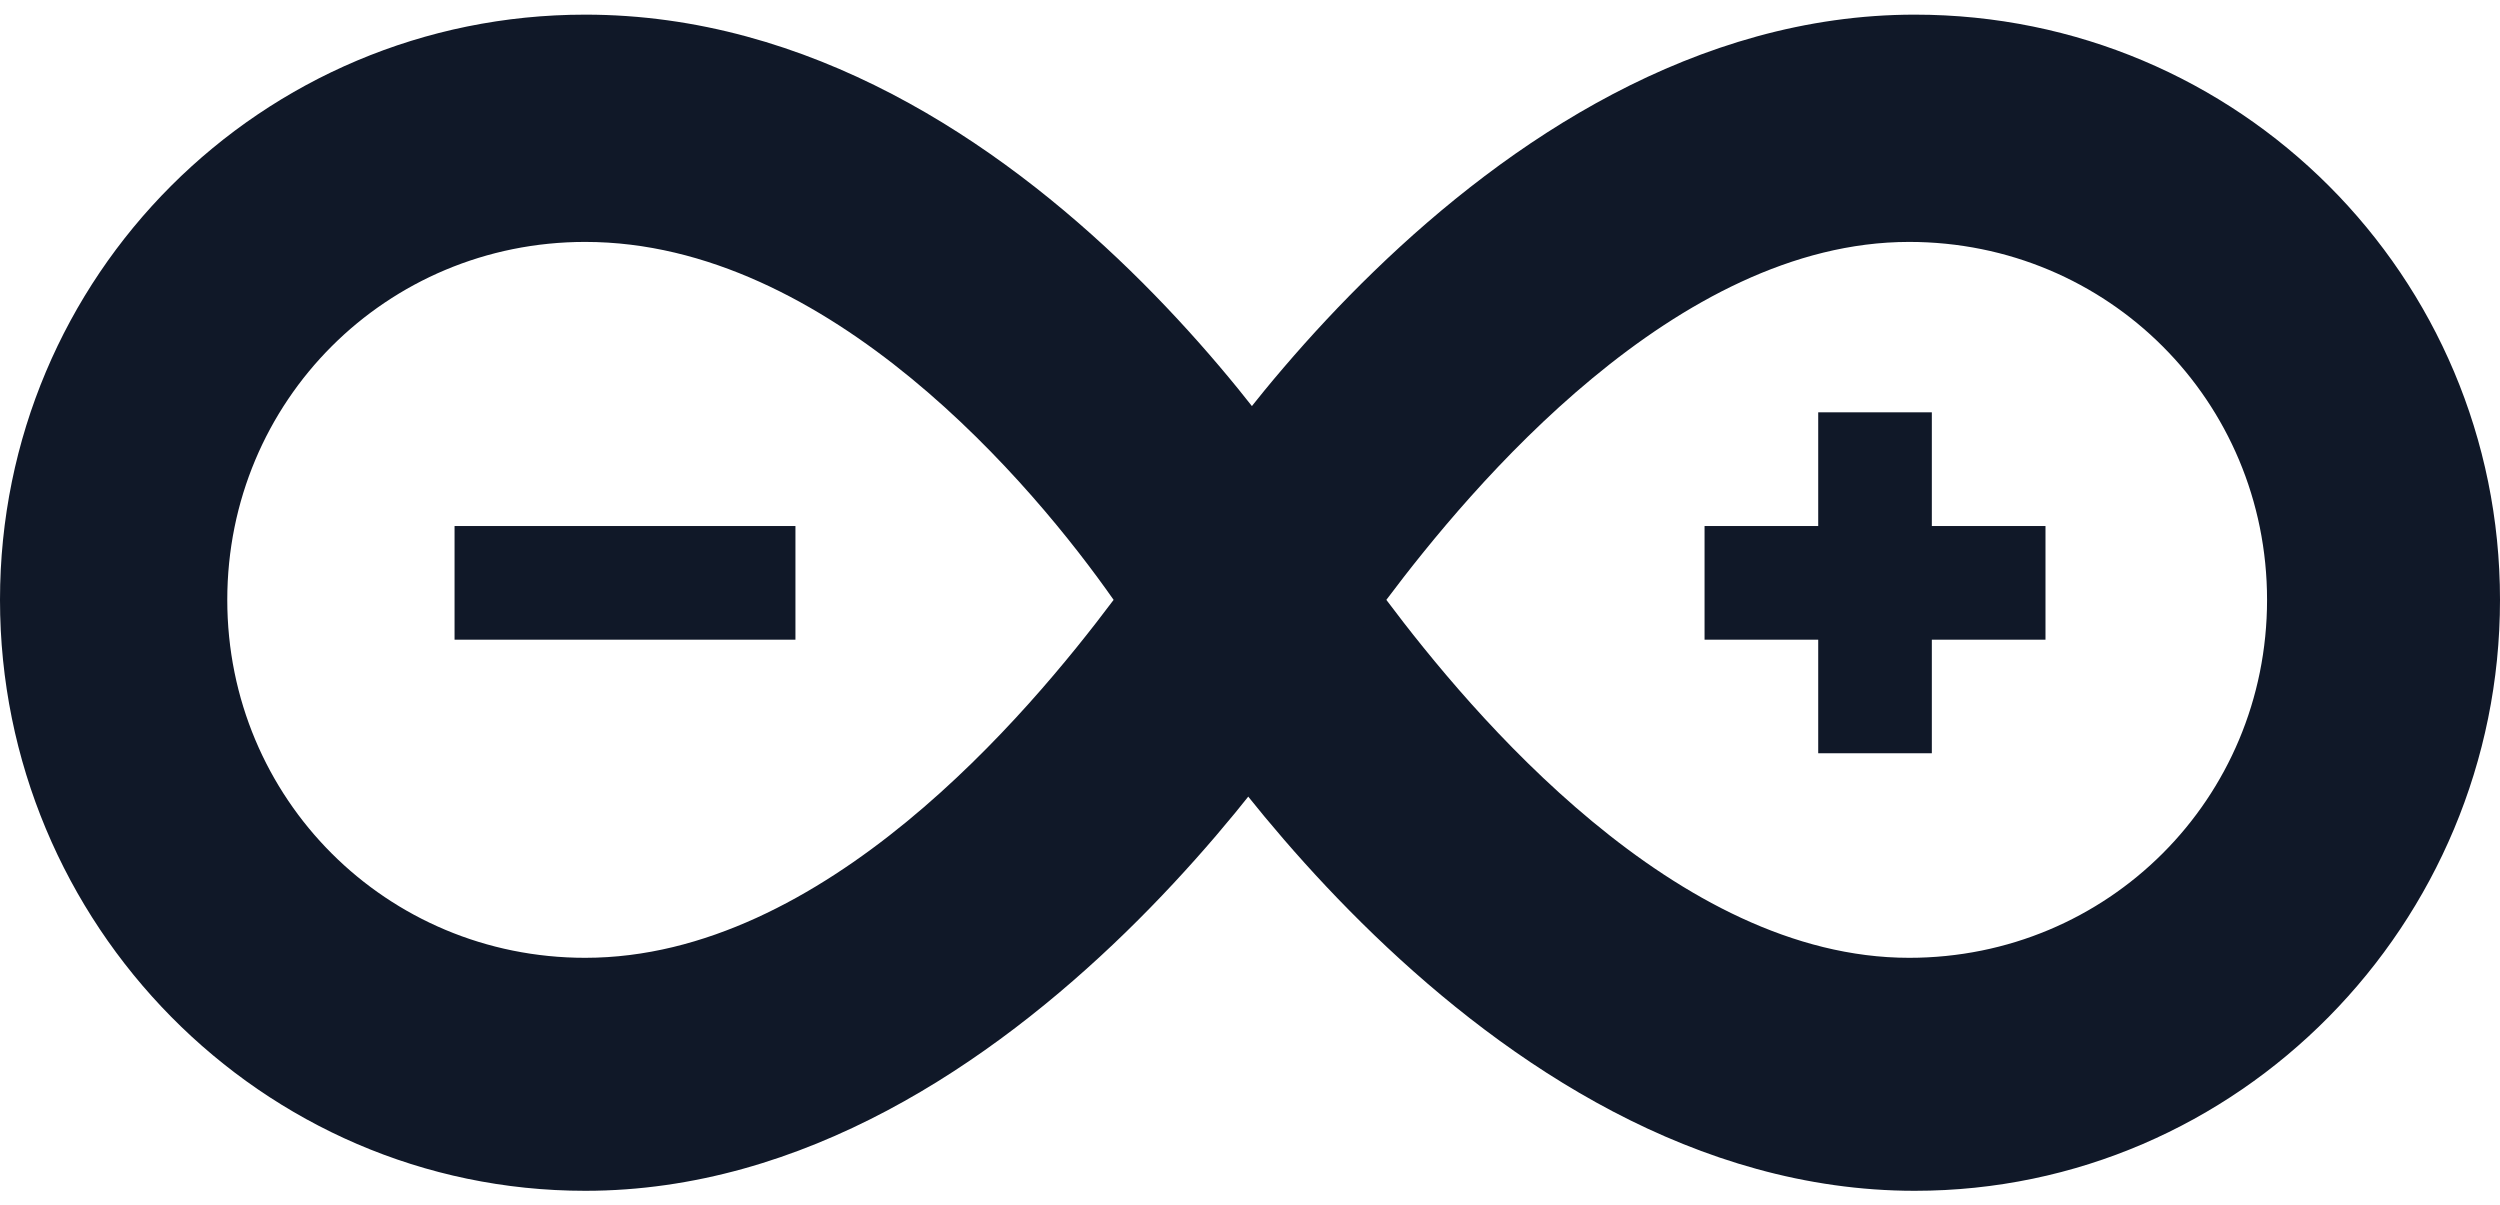
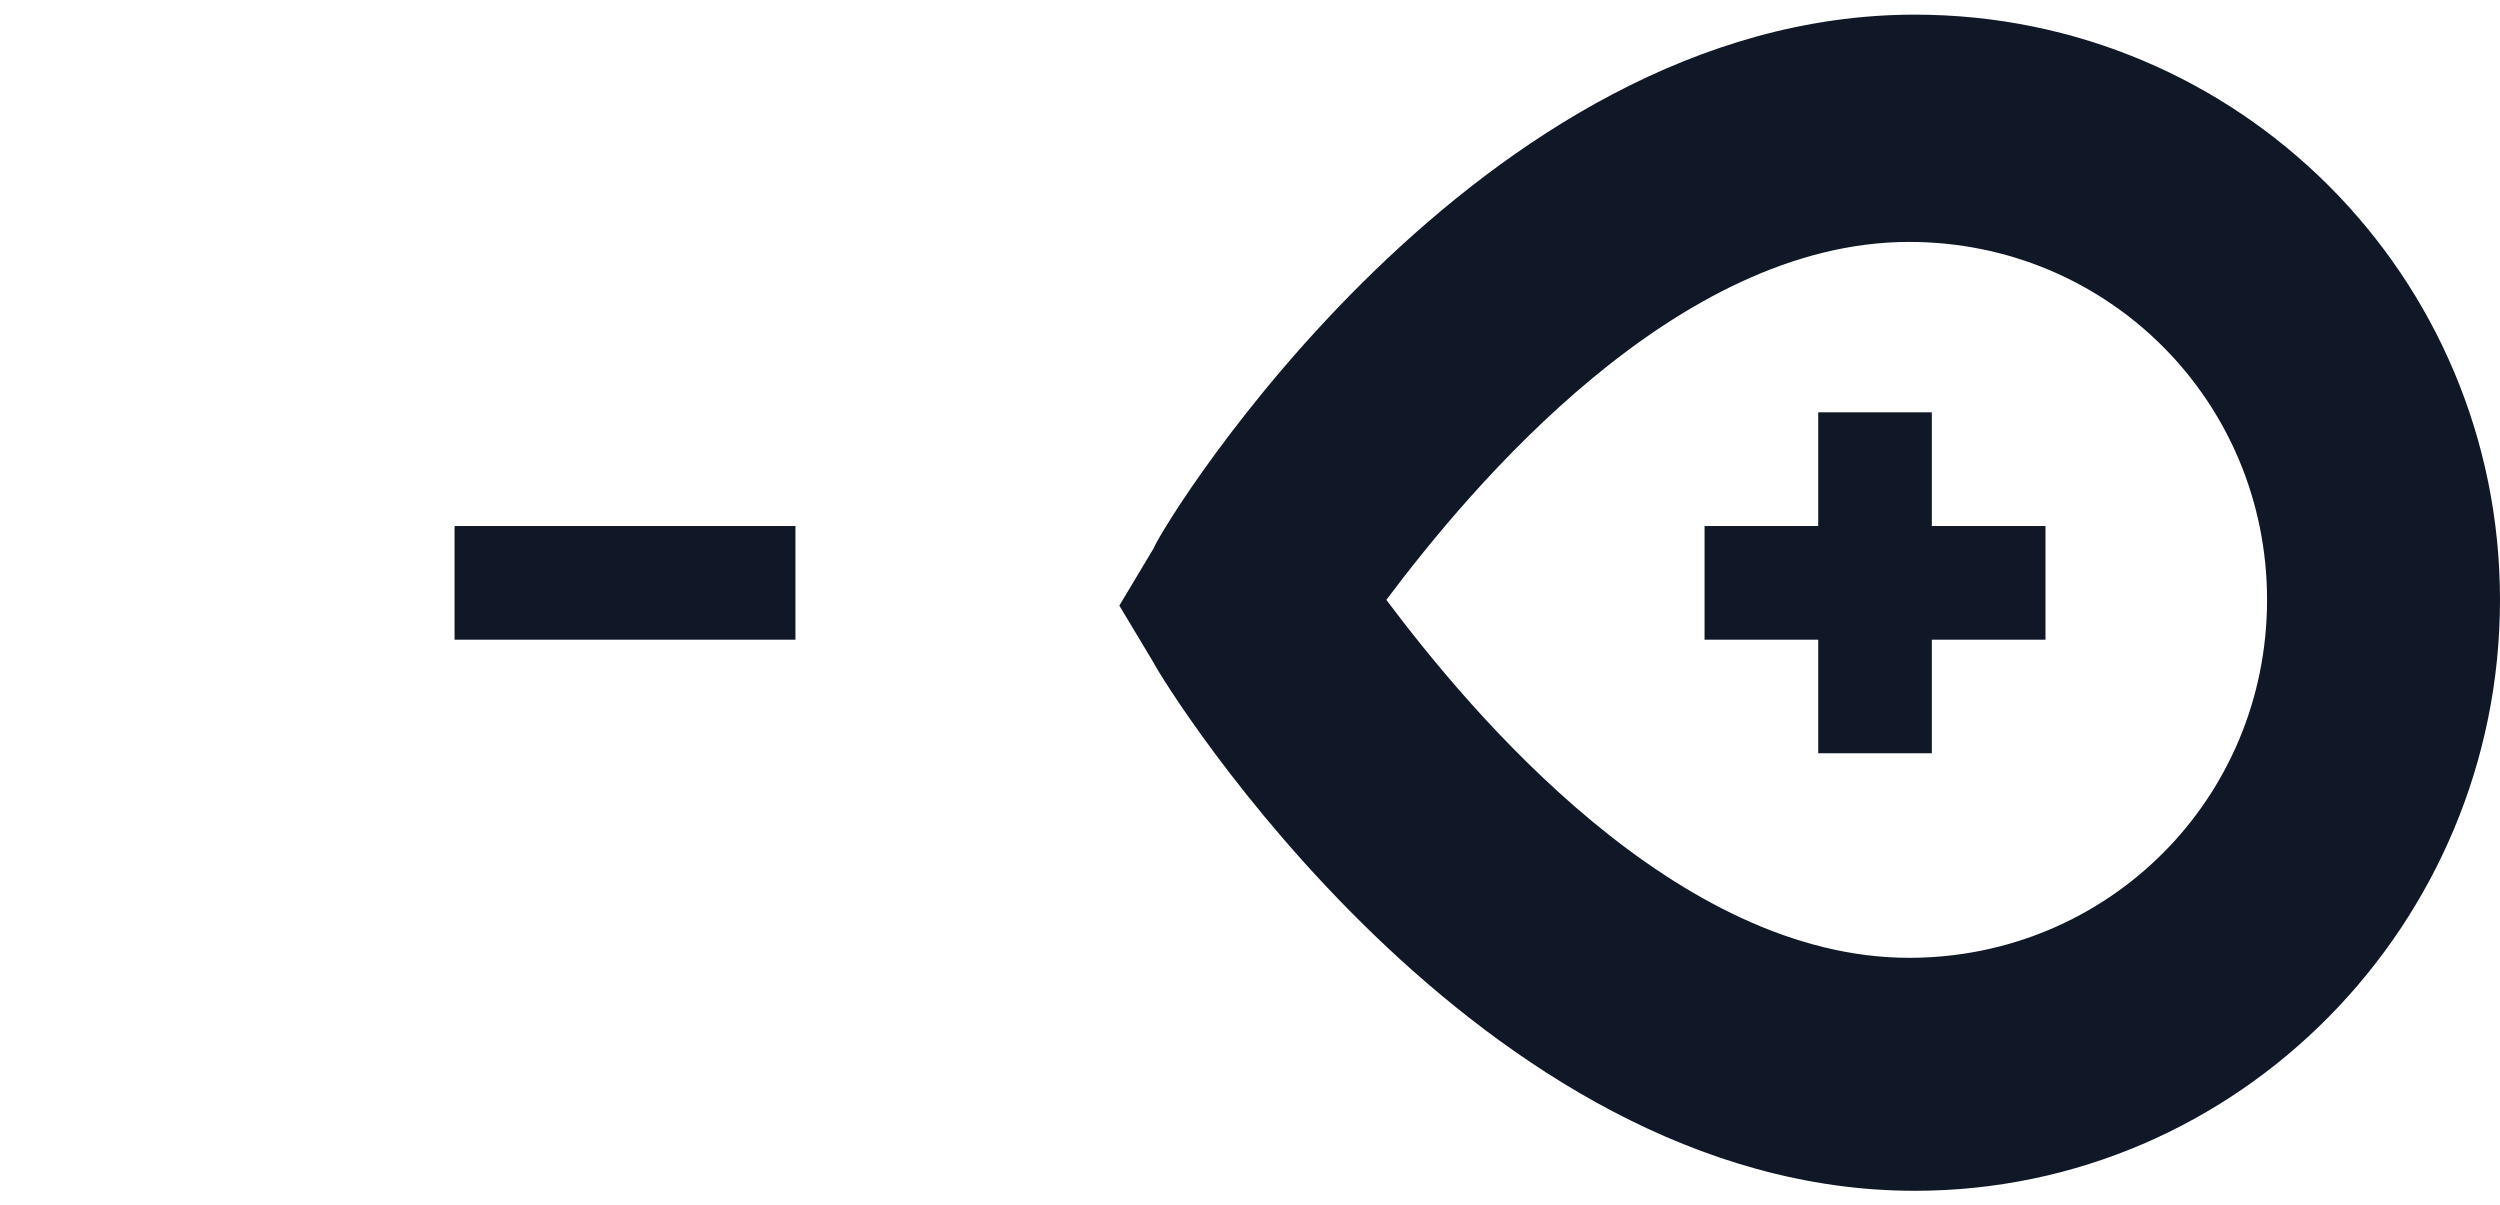
<svg xmlns="http://www.w3.org/2000/svg" width="56" height="27" viewBox="0 0 56 27" fill="none">
  <path d="M42.891 26.674C33.091 26.674 26.091 15.346 25.836 14.837L25.073 13.565L25.836 12.292C26.091 11.655 33.091 0.328 42.891 0.328C50.145 0.328 56 6.183 56 13.437C56 20.692 50.145 26.674 42.891 26.674ZM31.054 13.437C32.964 15.983 37.545 21.455 42.764 21.455C47.218 21.455 50.782 17.892 50.782 13.437C50.782 8.983 47.218 5.419 42.764 5.419C37.545 5.419 32.964 10.892 31.054 13.437Z" fill="#101828" />
-   <path d="M13.109 26.674C5.855 26.674 0 20.692 0 13.437C0 6.183 5.855 0.328 13.109 0.328C23.164 0.328 29.909 11.655 30.164 12.165L30.927 13.437L30.164 14.71C29.909 15.219 22.909 26.674 13.109 26.674ZM13.109 5.419C8.655 5.419 5.091 8.983 5.091 13.437C5.091 17.892 8.655 21.455 13.109 21.455C18.455 21.455 23.036 15.983 24.945 13.437C23.164 10.892 18.582 5.419 13.109 5.419Z" fill="#101828" />
  <path d="M10.182 11.783H17.818V14.329H10.182V11.783Z" fill="#101828" />
  <path d="M38.182 11.783H45.819V14.329H38.182V11.783Z" fill="#101828" />
-   <path d="M40.728 9.236H43.273V16.873H40.728V9.236Z" fill="#101828" />
+   <path d="M40.728 9.236H43.273V16.873H40.728V9.236" fill="#101828" />
</svg>